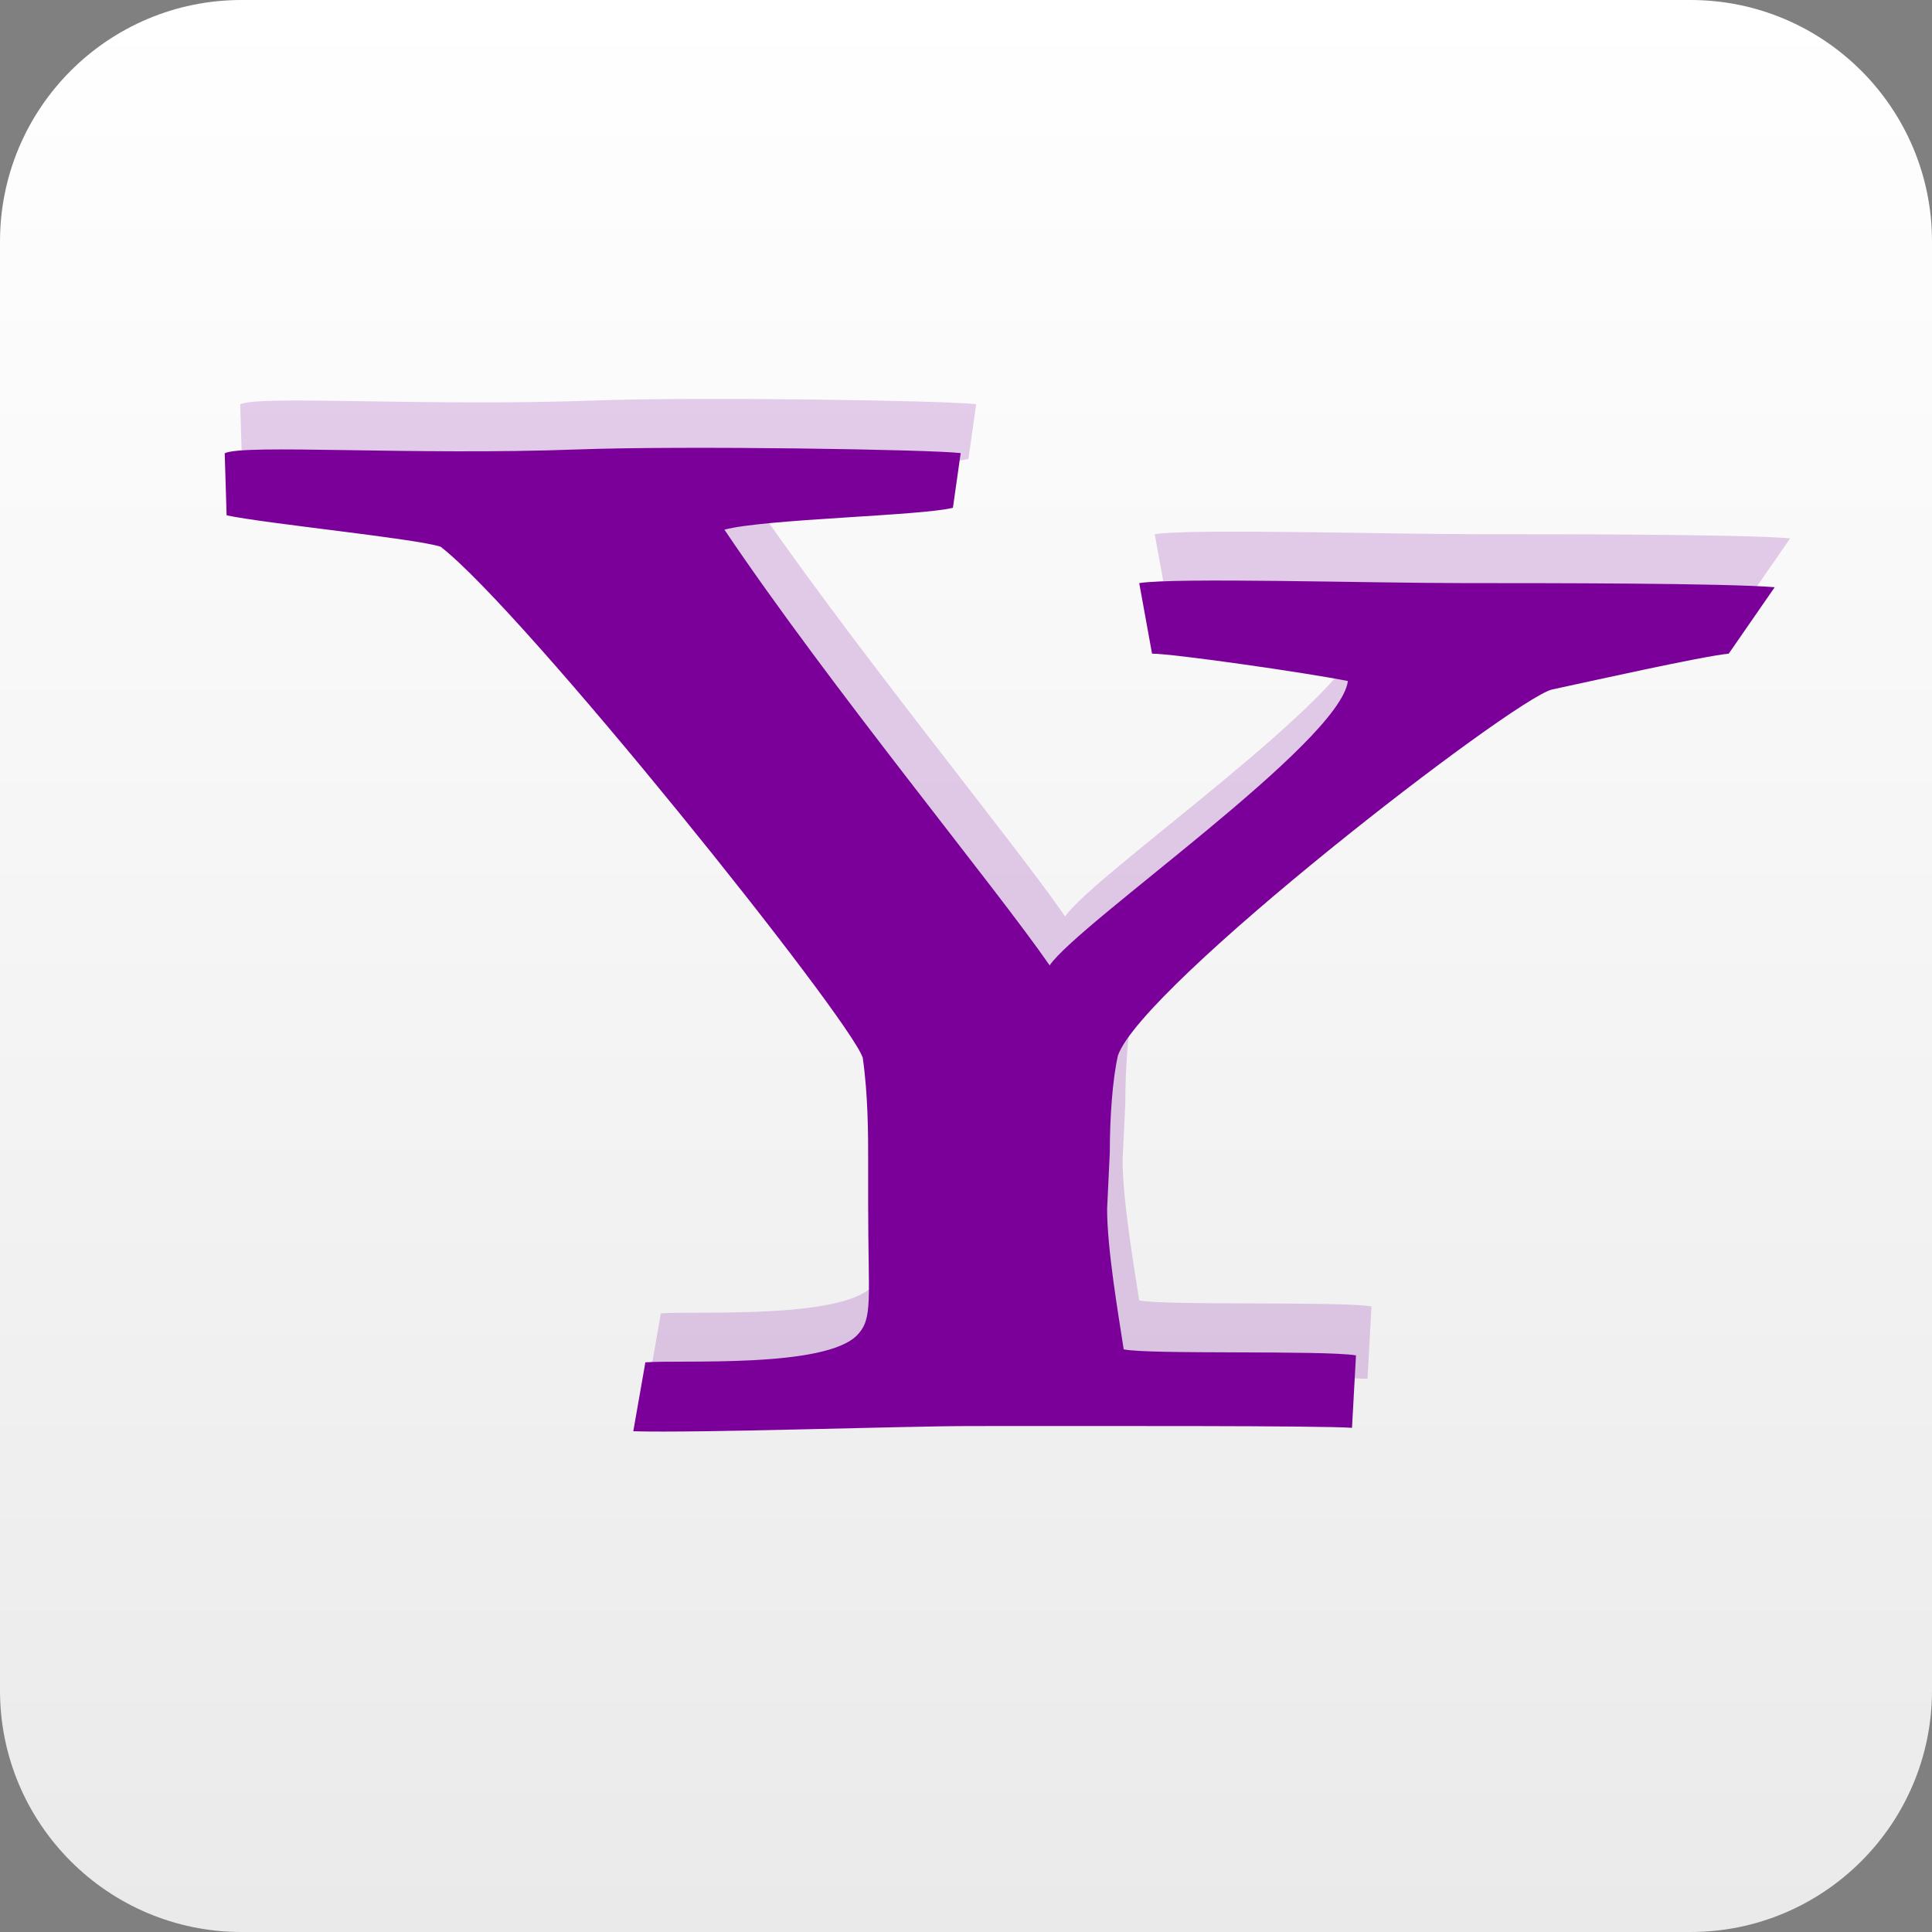
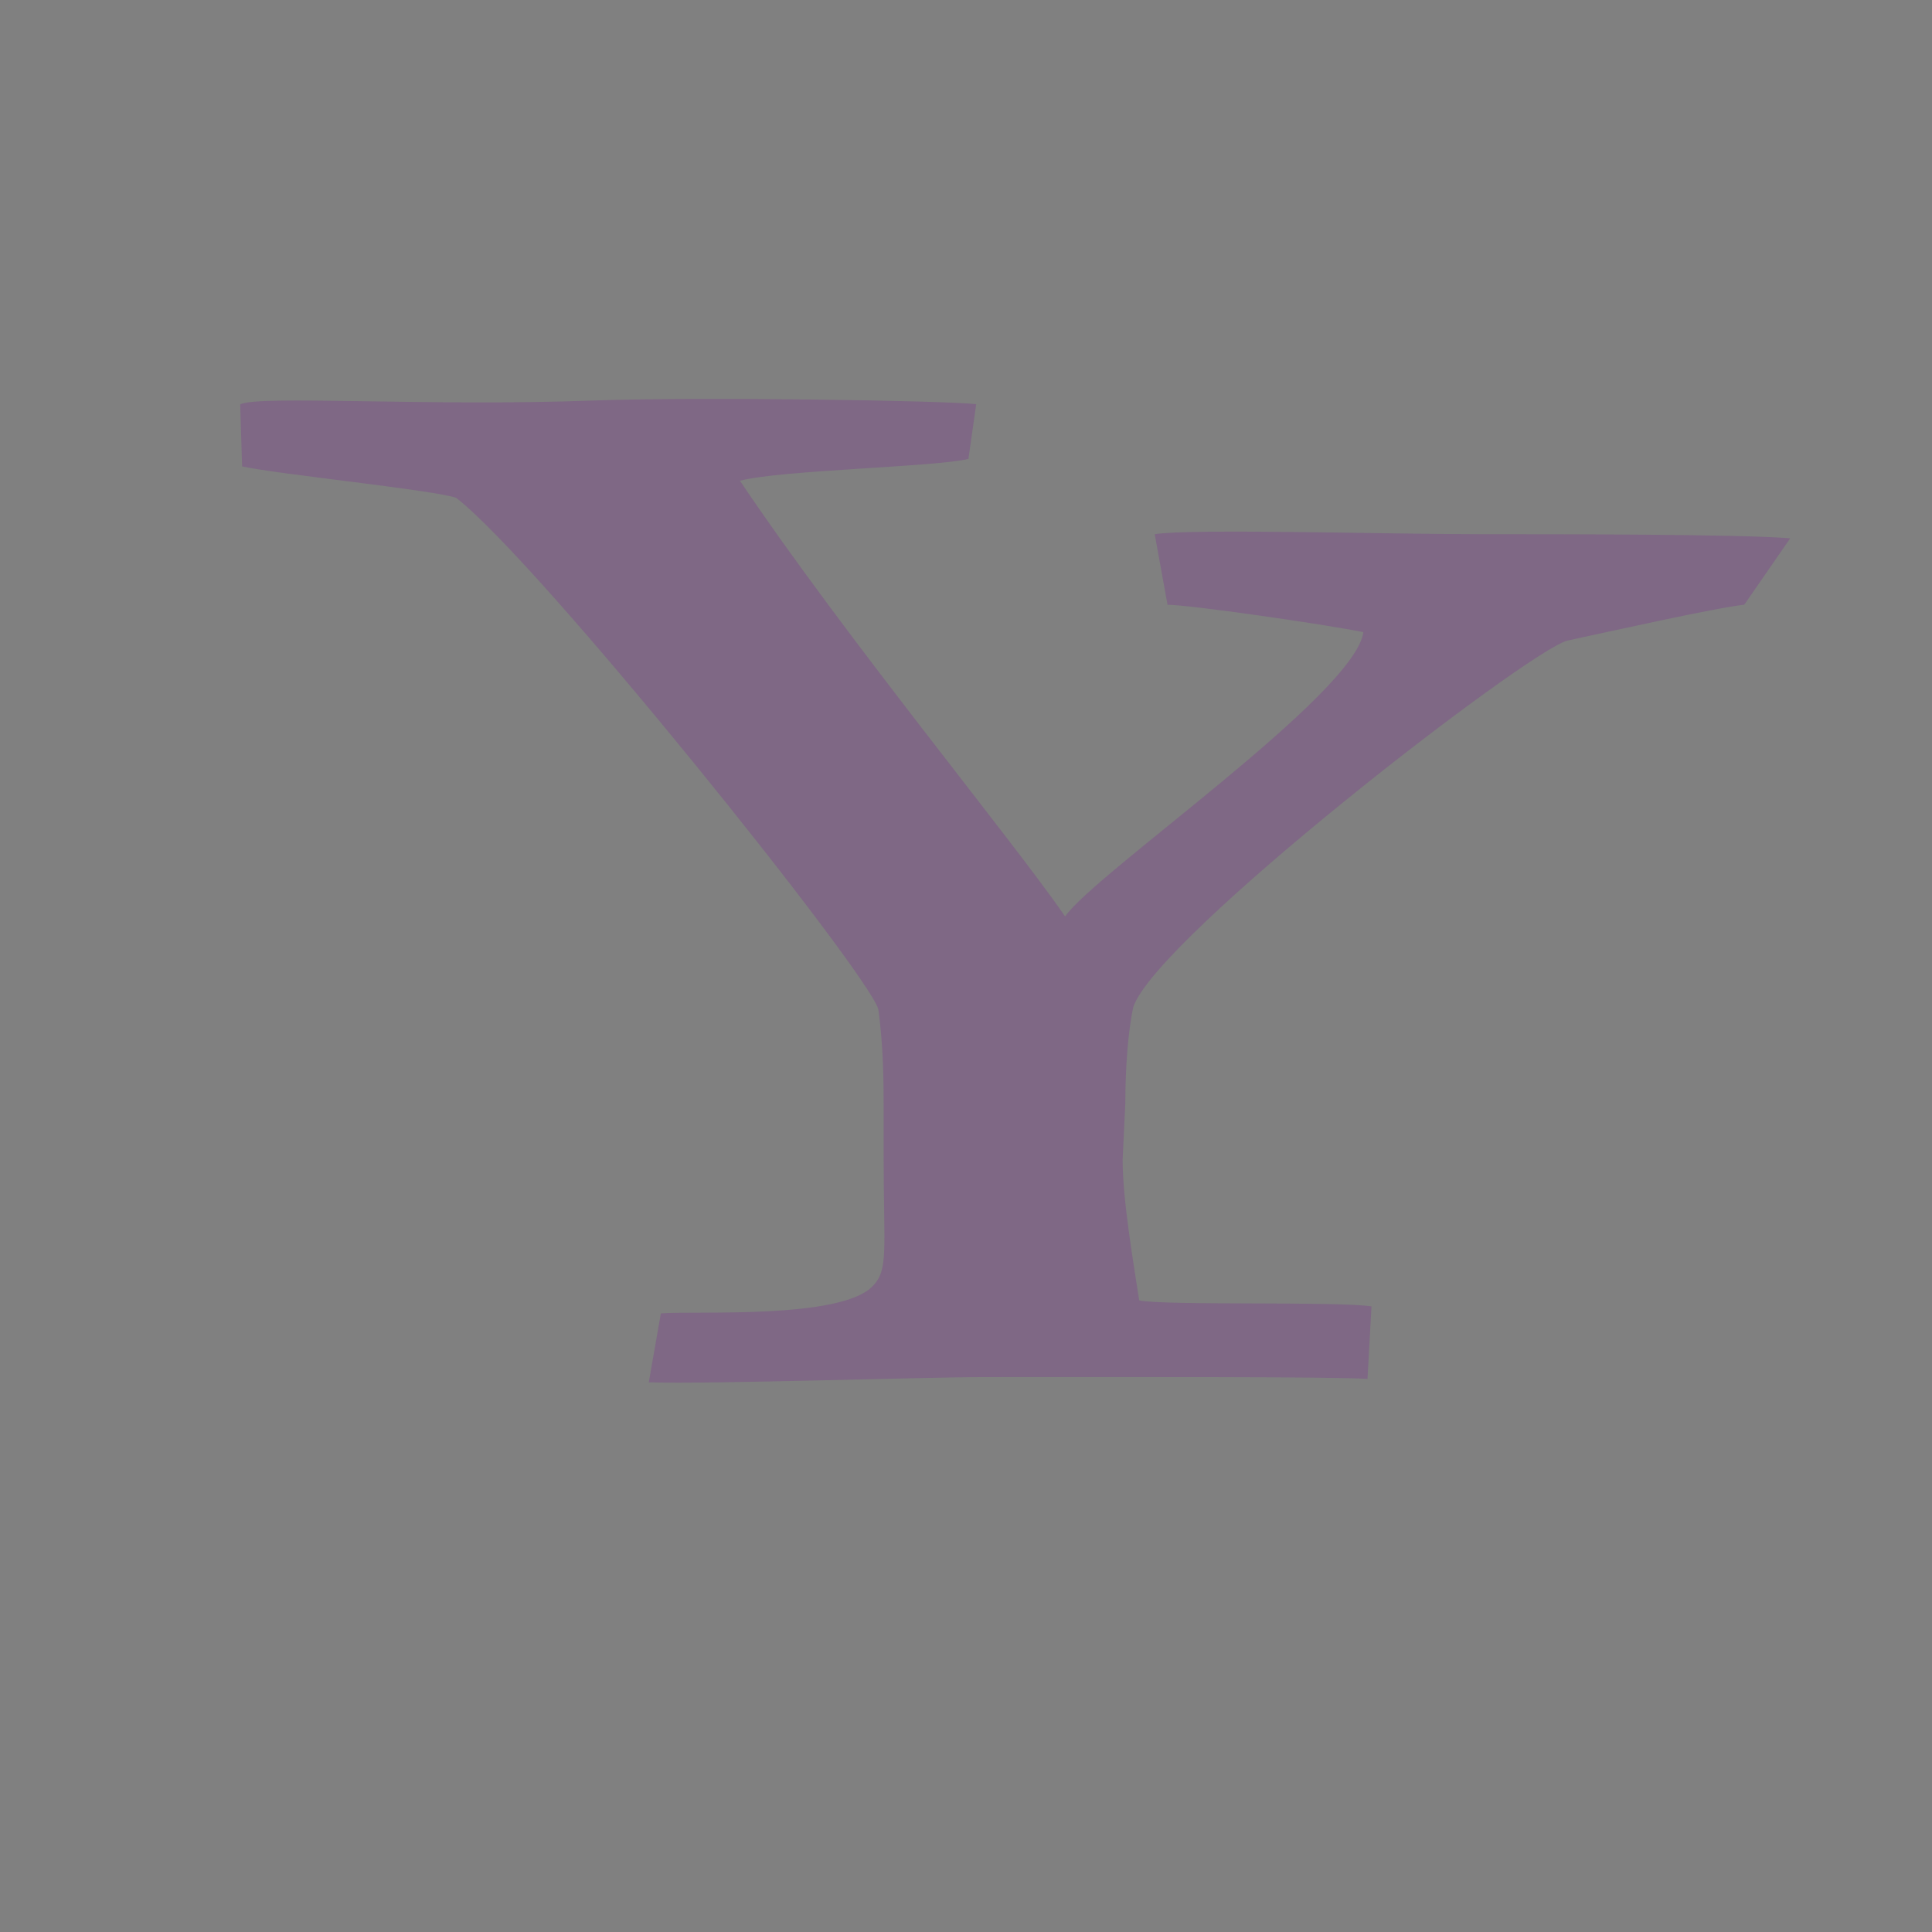
<svg xmlns="http://www.w3.org/2000/svg" xmlns:ns1="http://www.inkscape.org/namespaces/inkscape" xmlns:ns2="http://sodipodi.sourceforge.net/DTD/sodipodi-0.dtd" version="1.1" id="Icon" x="0px" y="0px" viewBox="0 0 48 48" enable-background="new 0 0 48 48" xml:space="preserve" ns1:version="0.48.3.1 r9886" width="100%" height="100%" ns2:docname="fc-webicon-yahoo.svg">
  <rect x="0" y="0" width="48" height="48" fill="#808080" stroke="none" />
  <defs id="defs3385" />
  <ns2:namedview pagecolor="#000000" bordercolor="#666666" borderopacity="1" objecttolerance="10" gridtolerance="10" guidetolerance="10" ns1:pageopacity="0" ns1:pageshadow="2" ns1:window-width="1366" ns1:window-height="697" id="namedview3383" showgrid="false" ns1:zoom="3.4766083" ns1:cx="73.829249" ns1:cy="9.7844905" ns1:window-x="0" ns1:window-y="24" ns1:window-maximized="1" ns1:current-layer="Icon" />
  <linearGradient id="SVGID_1_" gradientUnits="userSpaceOnUse" x1="24" y1="0" x2="24" y2="48.001">
    <stop offset="0" style="stop-color:#FFFFFF" id="stop3369" />
    <stop offset="1" style="stop-color:#EAEAEA" id="stop3371" />
  </linearGradient>
-   <path clip-rule="evenodd" d="M48,42c0,3.313-2.687,6-6,6H6c-3.313,0-6-2.687-6-6V6  c0-3.313,2.687-6,6-6h36c3.313,0,6,2.687,6,6V42z" id="path3373" ns1:export-filename="/home/jmbarbier/webicons/images/fc-webicon-yahoo-s.png" ns1:export-xdpi="37.5" ns1:export-ydpi="37.5" fill-rule="evenodd" fill="url(#SVGID_1_)" />
  <path ns1:connector-curvature="0" id="path2217" d="m 43.336,15.024 c -0.67,0.066 -3.46,0.691 -4.397,0.892 -1.004,0.267 -10.177,7.354 -10.78,9.094 -0.134,0.602 -0.201,1.529 -0.201,2.4 l -0.067,1.406 c 0,1.004 0.279,2.622 0.412,3.492 0.603,0.134 4.968,0.017 5.771,0.15 l -0.099,1.8 c -0.785,-0.057 -6.327,-0.044 -9.494,-0.044 -1.607,0 -6.774,0.177 -8.362,0.129 l 0.3,-1.712 c 0.871,-0.068 4.475,0.155 5.267,-0.681 0.394,-0.415 0.268,-0.86 0.268,-3.27 v -1.138 c 0,-0.536 0,-1.541 -0.134,-2.478 C 21.487,24.062 13.407,13.974 11.332,12.367 10.729,12.167 6.952,11.789 6.015,11.588 l -0.047,-1.542 c 0.468,-0.234 4.667,0.057 8.742,-0.094 2.678,-0.099 8.789,0 9.543,0.09 l -0.193,1.359 c -0.803,0.201 -4.673,0.276 -5.677,0.543 2.611,3.883 6.74,8.883 8.08,10.825 0.737,-1.071 7.21,-5.524 7.41,-7.064 -1.005,-0.202 -4.33,-0.68 -4.866,-0.68 l -0.318,-1.753 c 0.912,-0.143 5.705,0 8.088,0 2.057,0 6.451,0 7.7,0.102 l -1.142,1.651" style="opacity:0.191;fill:#7b0099;fill-opacity:1" ns1:export-filename="/home/jmbarbier/webicons/images/fc-webicon-yahoo-s.png" ns1:export-xdpi="37.5" ns1:export-ydpi="37.5" />
-   <path ns1:connector-curvature="0" id="path2217-8" d="m 42.951,16.24 c -0.67,0.066 -3.46,0.691 -4.397,0.892 -1.004,0.267 -10.177,7.354 -10.78,9.094 -0.134,0.602 -0.201,1.529 -0.201,2.4 l -0.067,1.406 c 0,1.004 0.279,2.622 0.412,3.492 0.603,0.134 4.968,0.017 5.771,0.15 l -0.099,1.8 c -0.785,-0.057 -6.327,-0.044 -9.494,-0.044 -1.607,0 -6.774,0.177 -8.362,0.129 l 0.3,-1.712 c 0.871,-0.068 4.475,0.155 5.267,-0.681 0.394,-0.415 0.268,-0.86 0.268,-3.27 v -1.138 c 0,-0.536 0,-1.541 -0.134,-2.478 C 21.102,25.278 13.023,15.189 10.947,13.583 10.344,13.382 6.567,13.005 5.63,12.803 l -0.047,-1.542 c 0.468,-0.234 4.667,0.057 8.742,-0.094 2.678,-0.099 8.789,0 9.543,0.09 l -0.193,1.359 c -0.803,0.201 -4.673,0.276 -5.677,0.543 2.611,3.883 6.74,8.883 8.08,10.825 0.737,-1.071 7.21,-5.524 7.41,-7.064 -1.005,-0.202 -4.33,-0.68 -4.866,-0.68 l -0.318,-1.753 c 0.912,-0.143 5.705,0 8.088,0 2.057,0 6.451,0 7.7,0.102 l -1.142,1.651" style="fill:#7b0099;fill-opacity:1" ns1:export-filename="/home/jmbarbier/webicons/images/fc-webicon-yahoo-s.png" ns1:export-xdpi="37.5" ns1:export-ydpi="37.5" />
</svg>